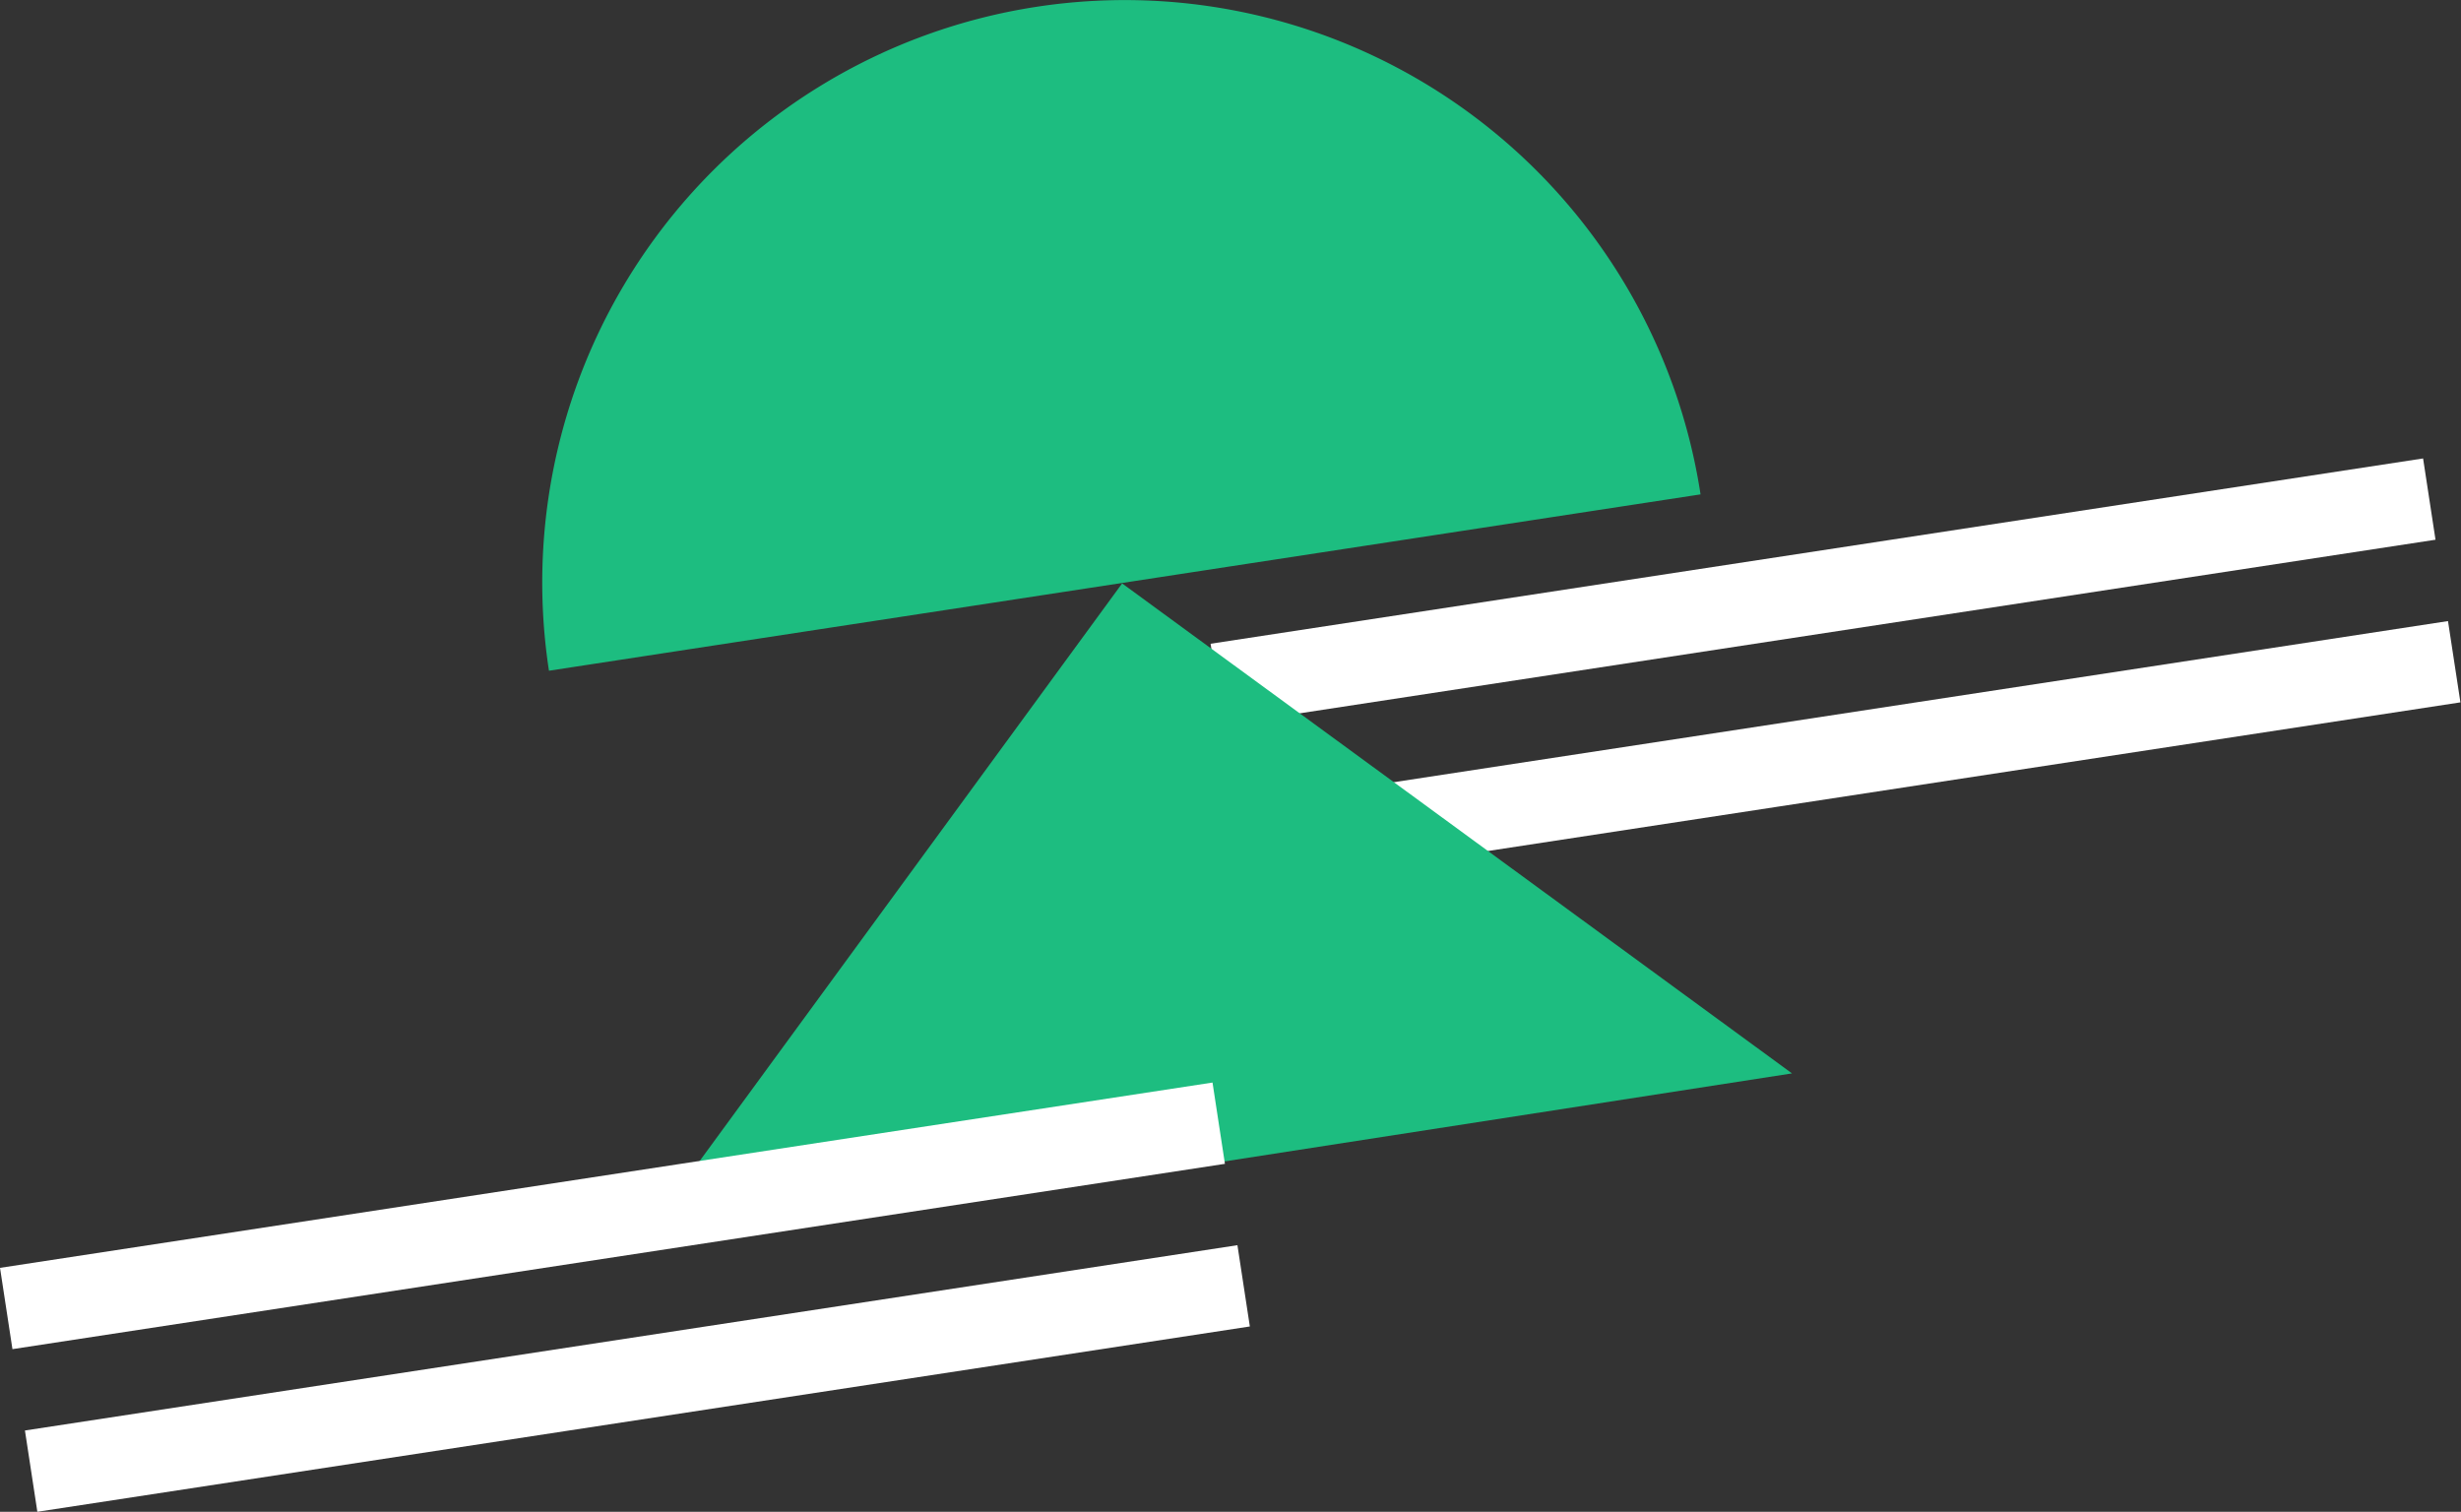
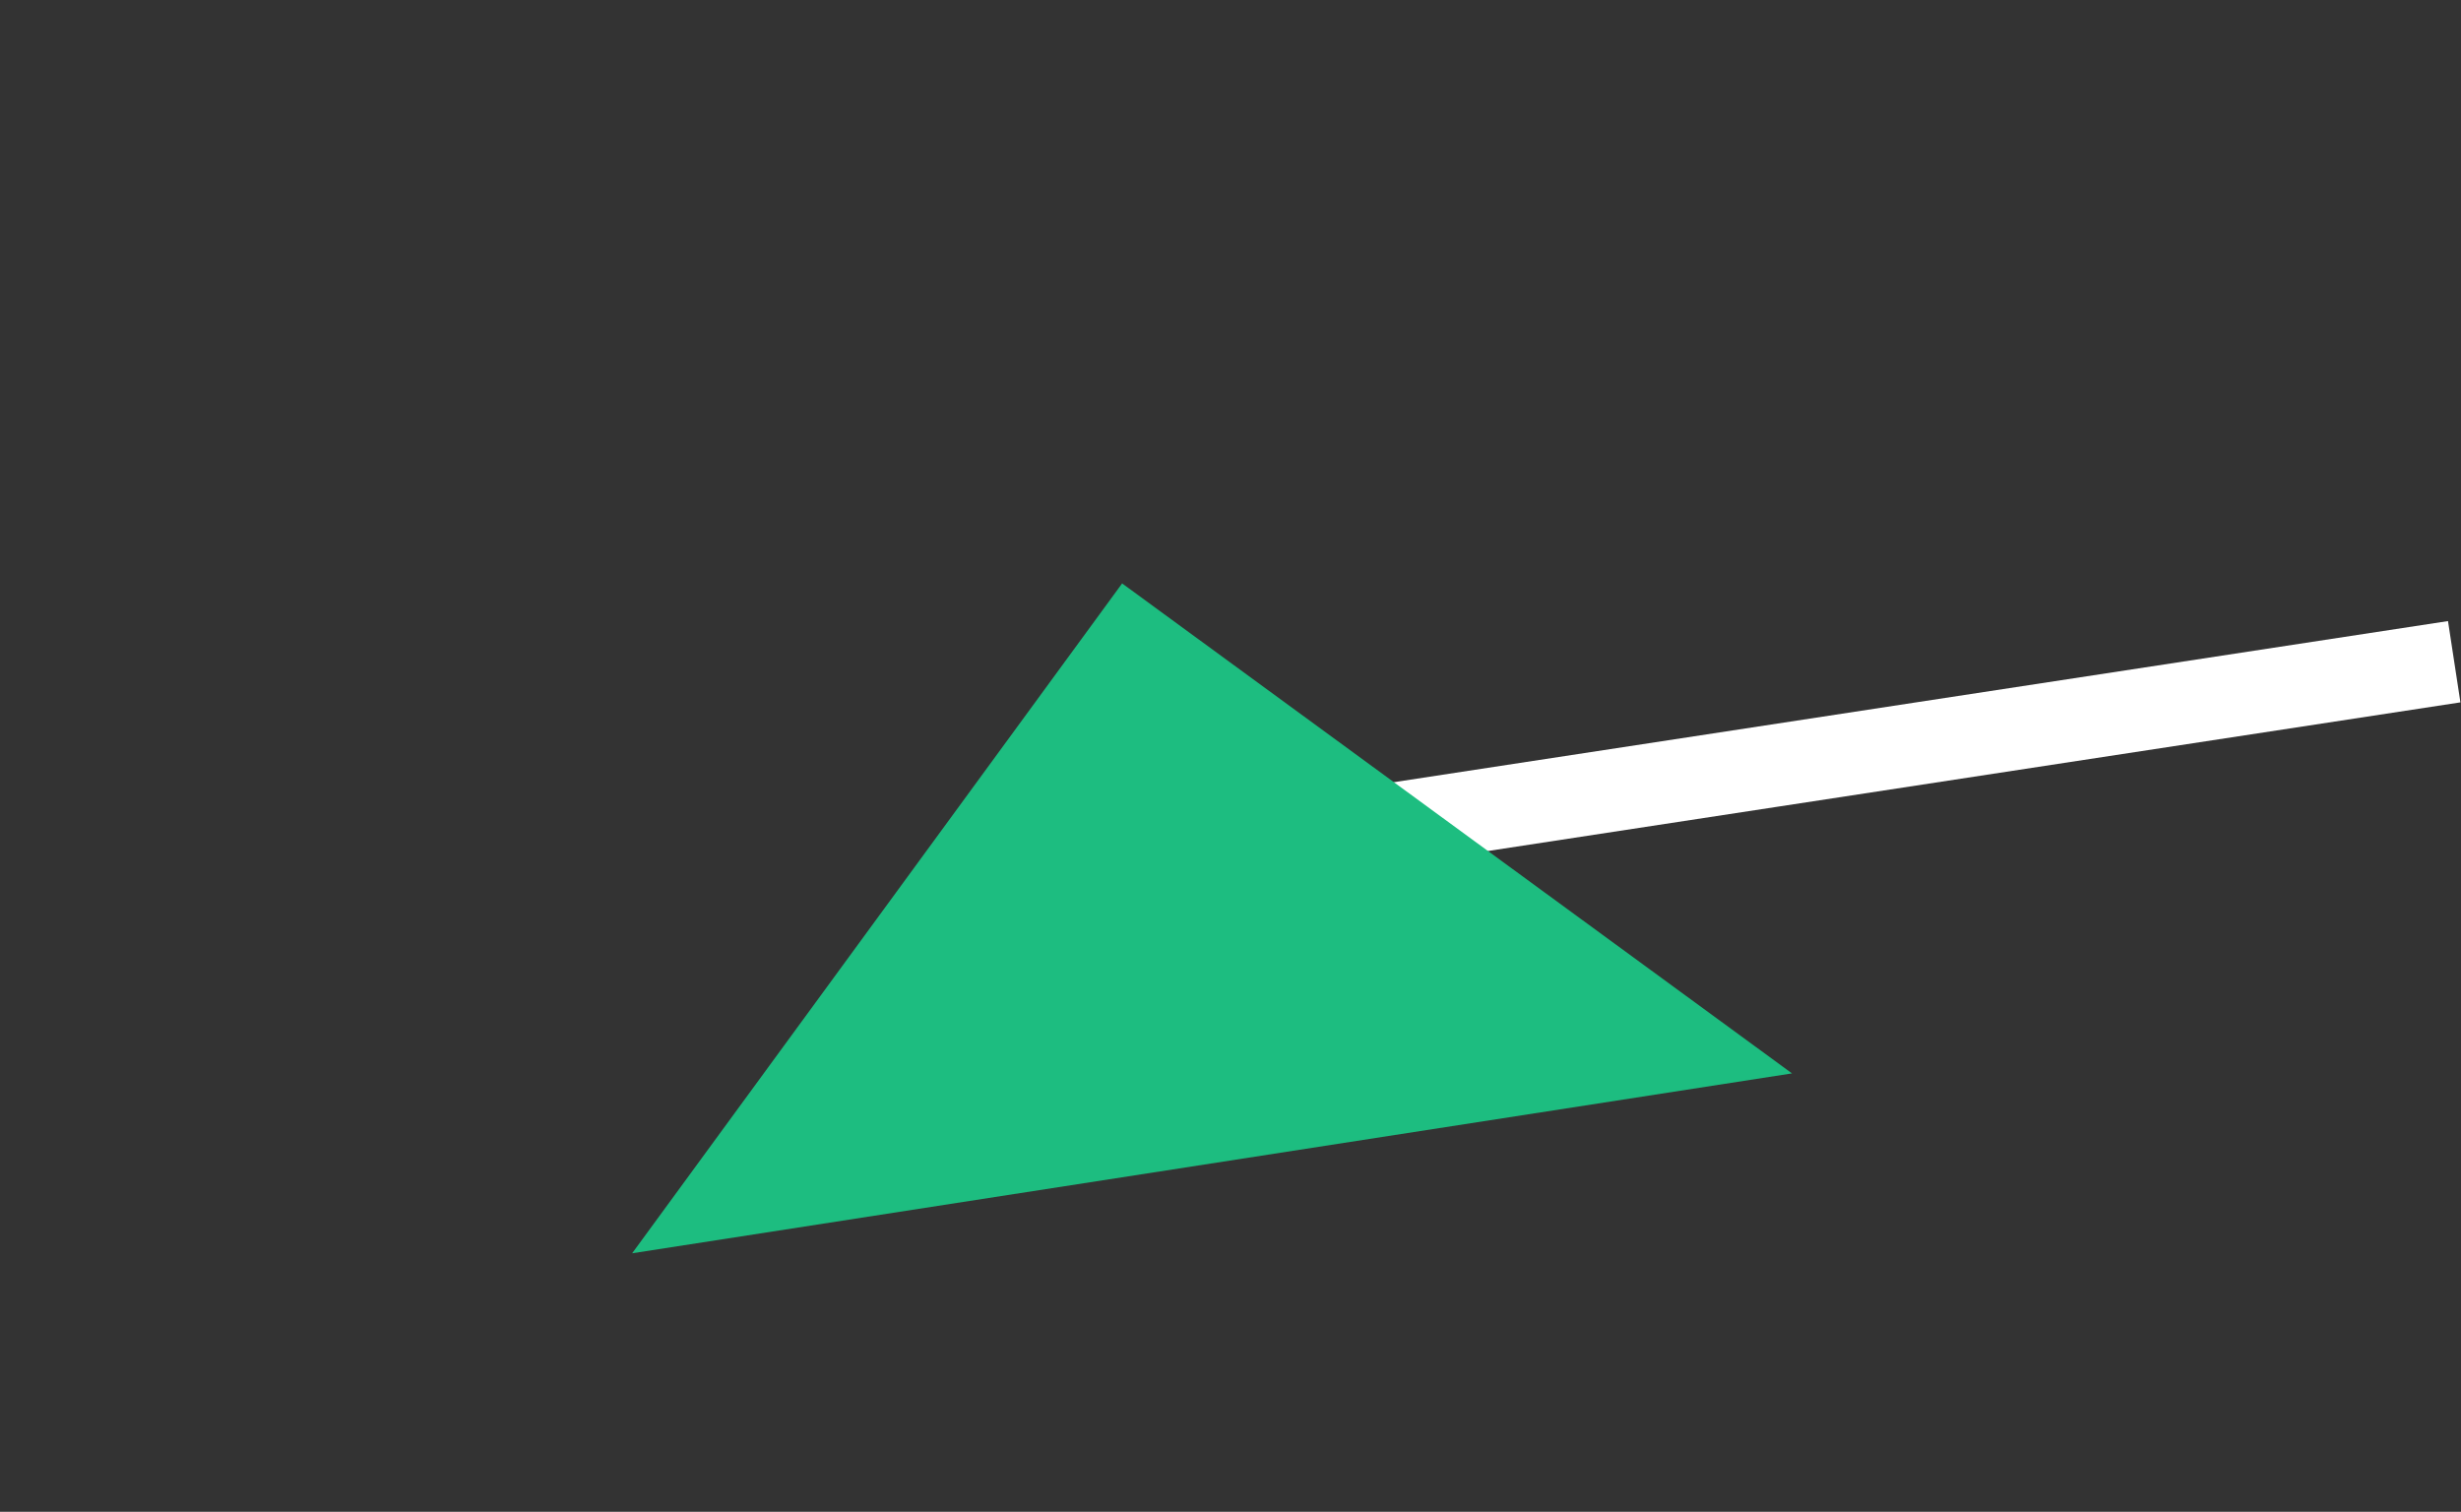
<svg xmlns="http://www.w3.org/2000/svg" width="199.735" height="122.699" viewBox="0 0 199.735 122.699">
  <rect x="0" y="0" width="199.735" height="122.699" fill="#333333" stroke="none" />
  <g data-name="illus tel">
    <g data-name="Group 18" fill="#fff">
      <path data-name="Rectangle 58" d="m101.282 72.045-1.008-6.597 98.406-15.04 1.008 6.597z" />
-       <path data-name="Rectangle 59" d="m99.26 58.845-1.008-6.597 98.406-15.04 1.008 6.597z" />
    </g>
    <g data-name="Group 144" fill="#1dbd80">
-       <path data-name="Path 98" d="M84.128.551a47.276 47.276 0 0 0-39.574 53.887l93.462-14.313A47.276 47.276 0 0 0 84.128.551z" />
      <path data-name="Path 99" d="M145.44 87.119 91.072 47.352l-39.767 54.367z" />
    </g>
    <g data-name="Group 143" fill="#fff">
-       <path data-name="Rectangle 58" d="m3.032 122.699-1.008-6.597 98.406-15.04 1.008 6.597z" />
-       <path data-name="Rectangle 59" d="m1.01 109.499-1.008-6.597 98.406-15.04 1.008 6.597z" />
-     </g>
+       </g>
  </g>
</svg>